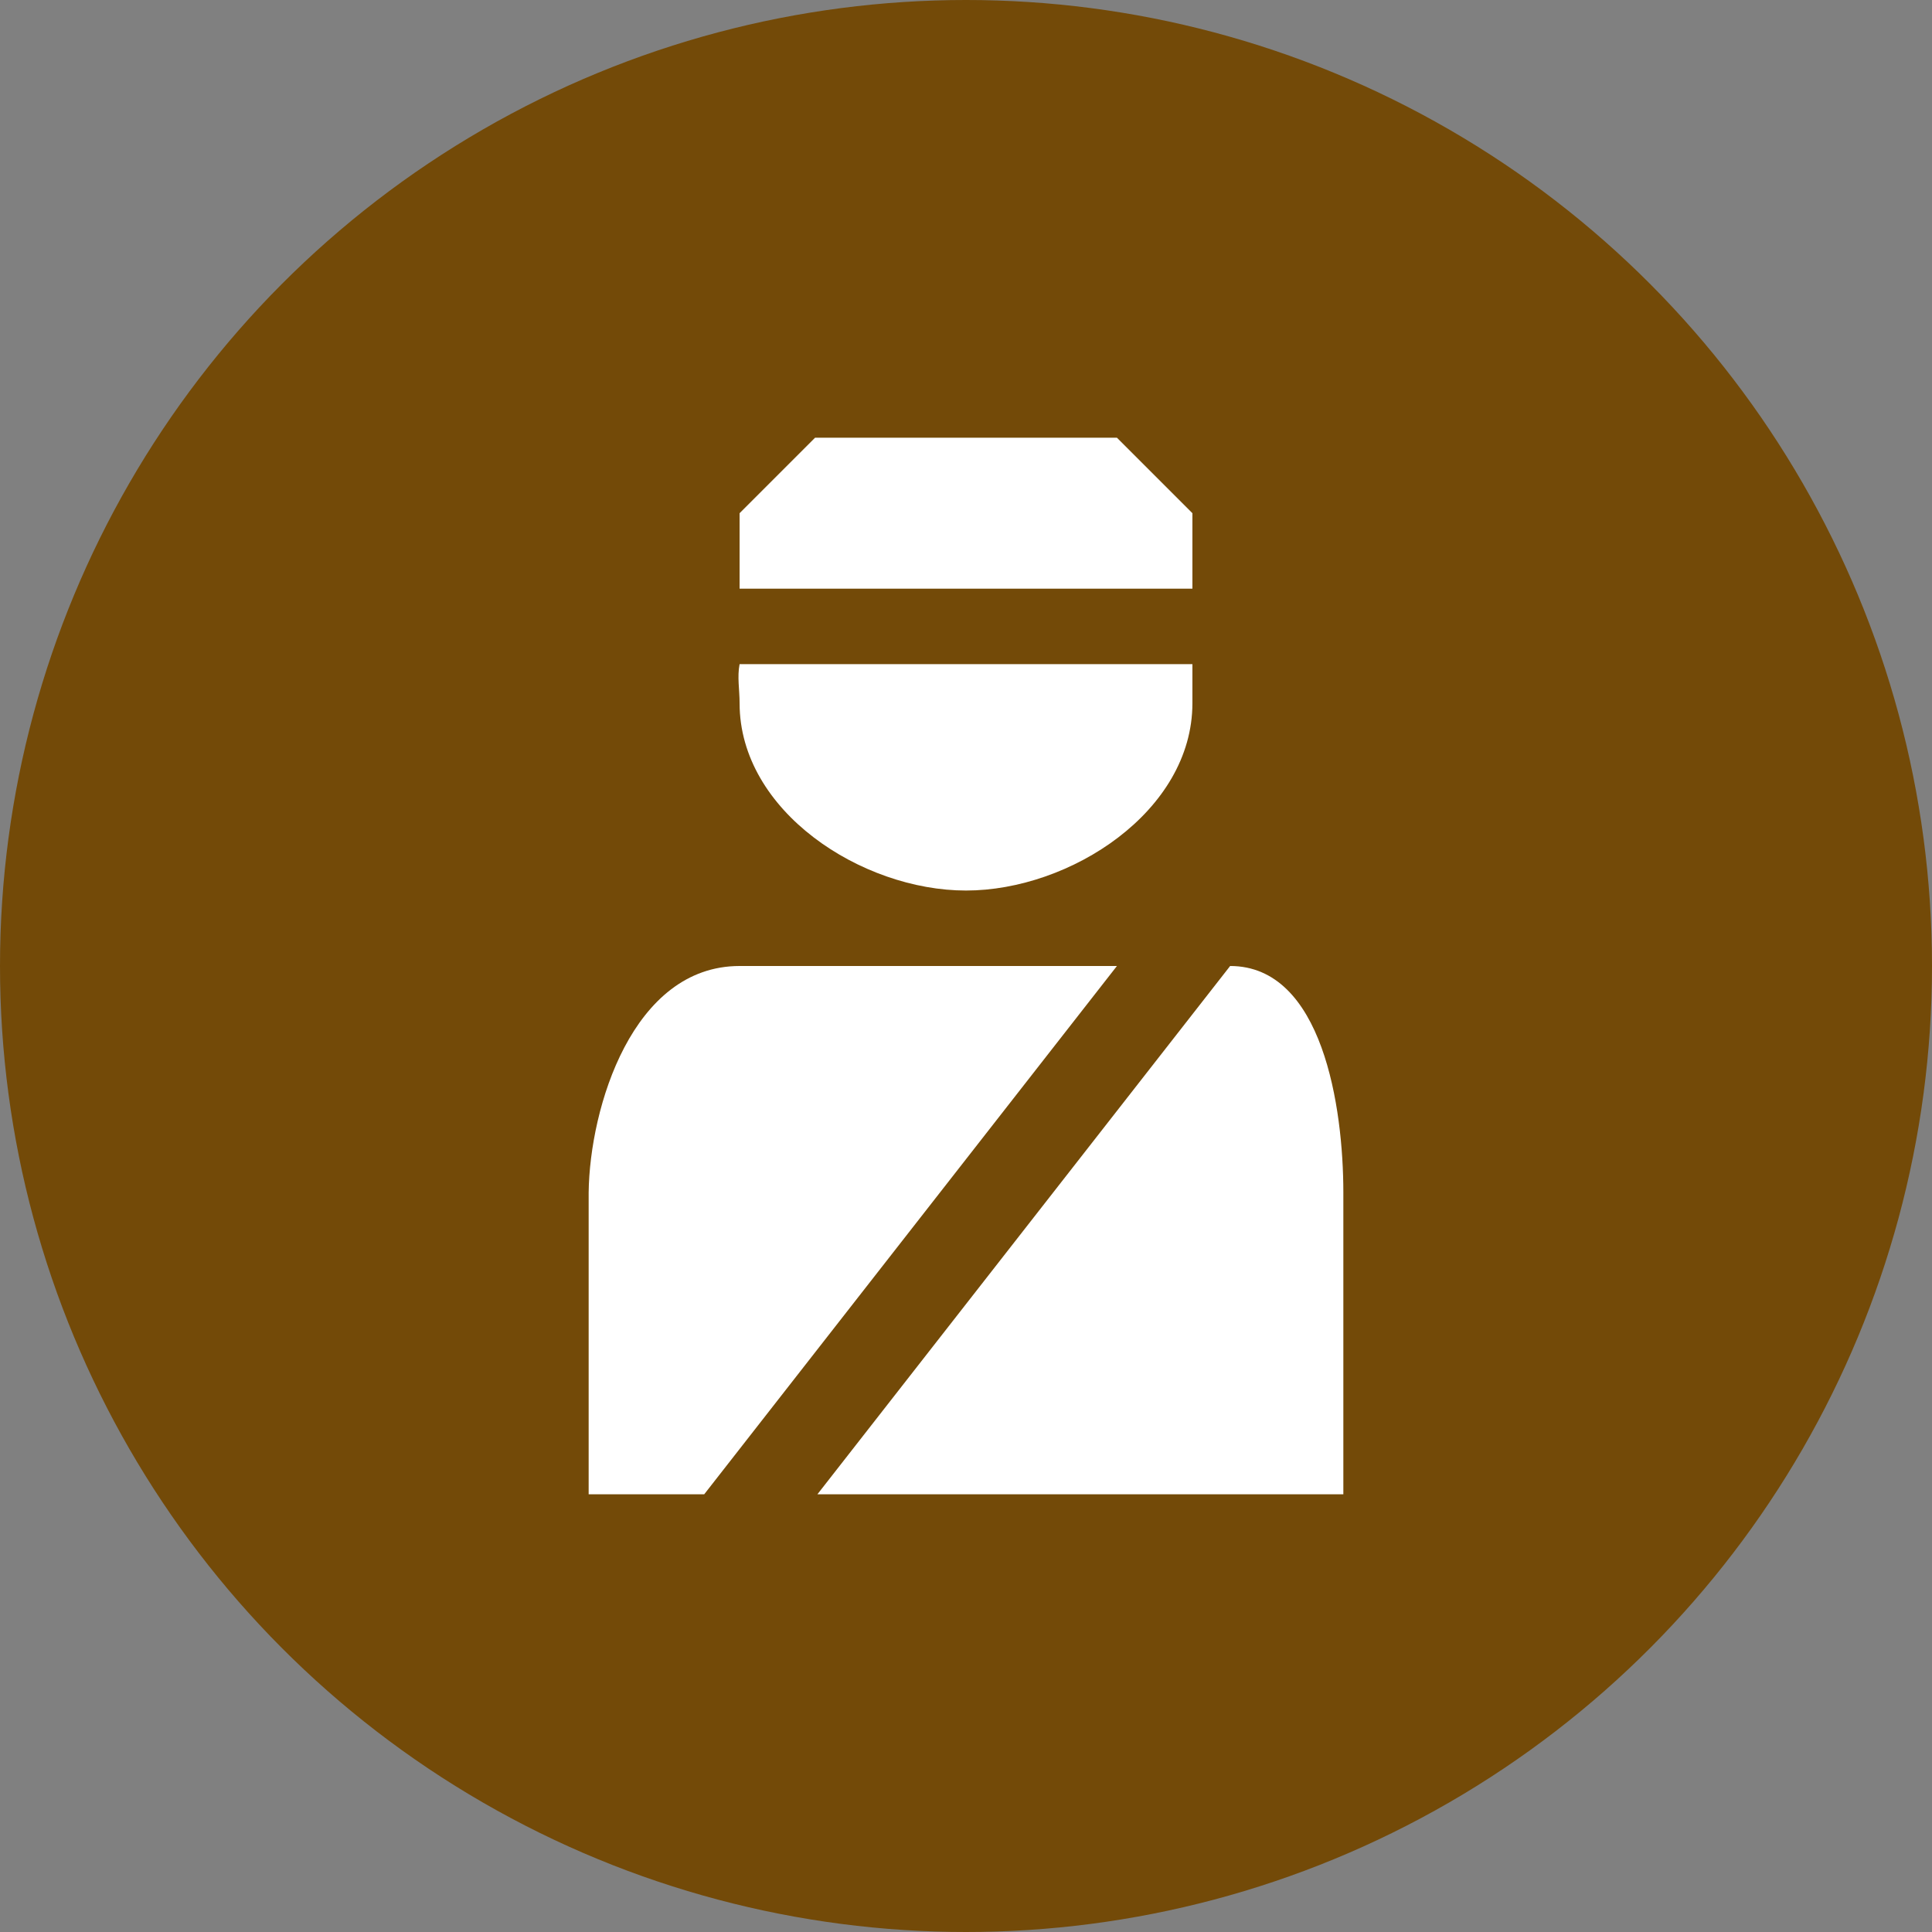
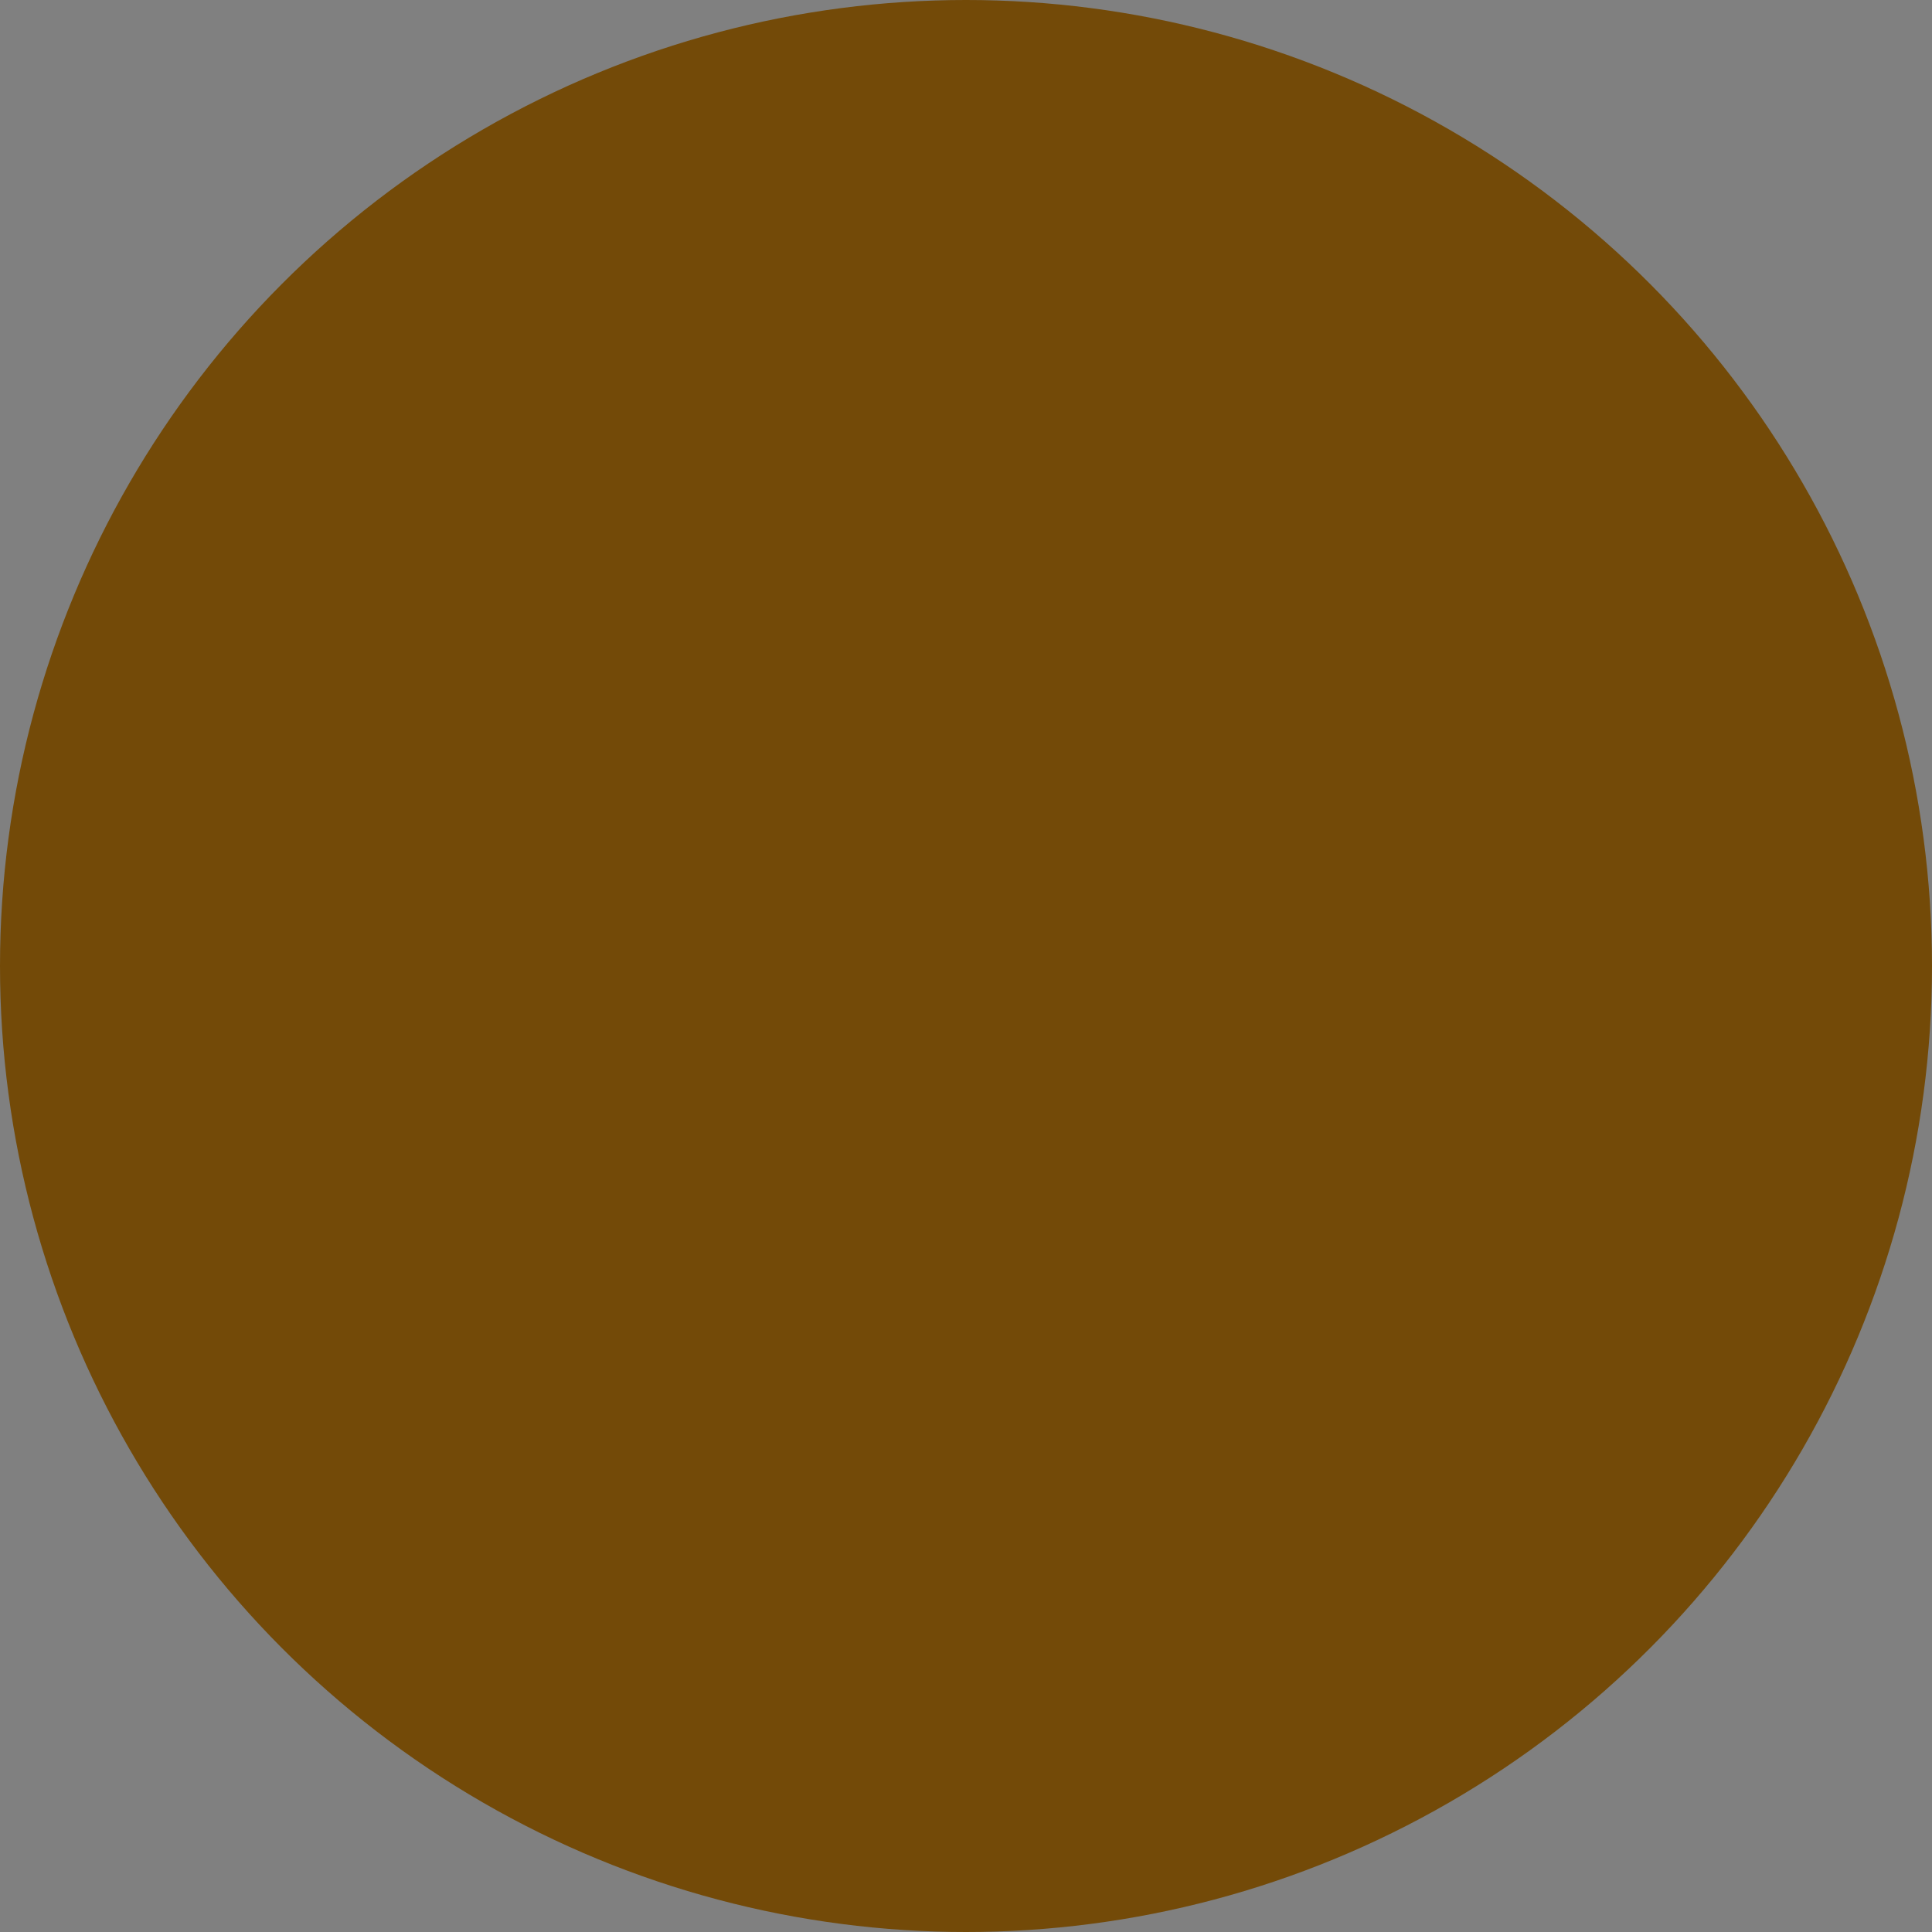
<svg xmlns="http://www.w3.org/2000/svg" version="1.1" id="svg2" x="0px" y="0px" width="128px" height="128px" viewBox="0 0 128 128" enable-background="new 0 0 128 128" xml:space="preserve">
  <rect x="0" y="0" width="128" height="128" fill="#808080" stroke="none" />
  <rect id="canvas" display="none" fill="none" width="16" height="16" />
  <g>
    <circle fill="#734A08" cx="64" cy="64" r="64" />
-     <path id="police" fill="#FFFFFF" d="M54,29l-5,5v5h30v-5l-5-5H54z M49,44c-0.166,0.846,0,1.697,0,2.593C49,53.752,57.096,59,64,59   s15-5.249,15-12.407C79,45.697,79,44,79,44H49L49,44z M49,64c-7.096,0-9.93,9.385-10,15v20h7.656L74,64H49z M81.5,64L54.156,99H89   V79C89,73.385,87.633,64,81.5,64z" />
  </g>
</svg>